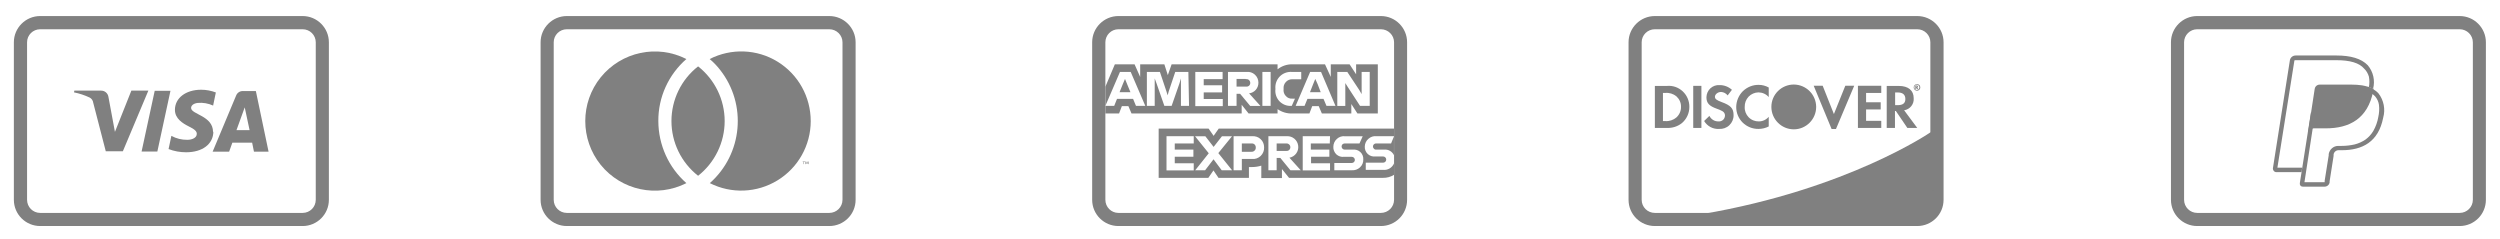
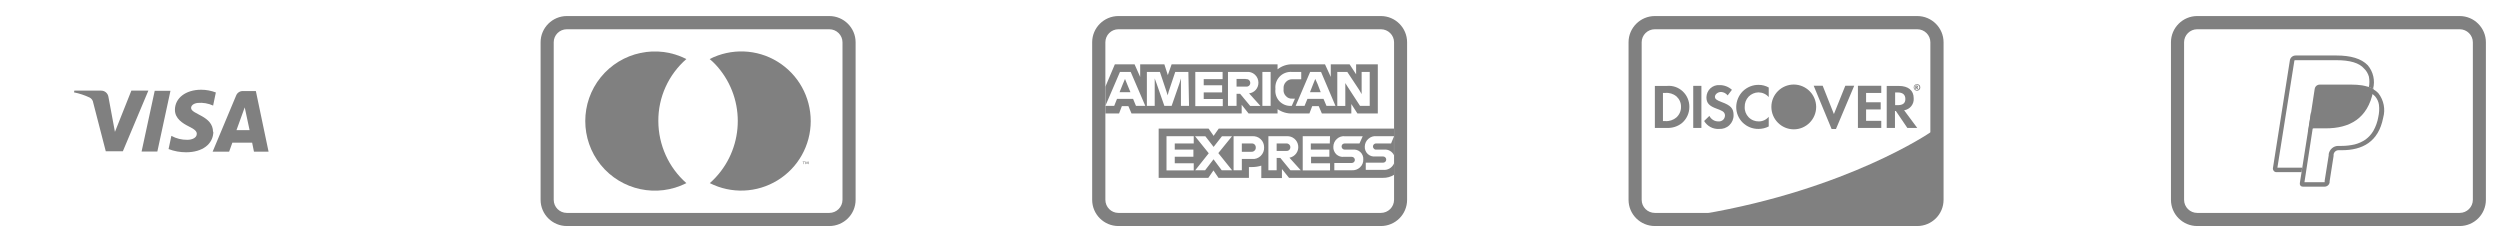
<svg xmlns="http://www.w3.org/2000/svg" xml:space="preserve" width="303px" height="29px" version="1.1" style="shape-rendering:geometricPrecision; text-rendering:geometricPrecision; image-rendering:optimizeQuality; fill-rule:evenodd; clip-rule:evenodd" viewBox="0 0 303 28.85">
  <defs>
    <style type="text/css">
   
    .fil0 {fill:gray;fill-rule:nonzero}
   
  </style>
  </defs>
  <g id="Layer_x0020_1">
    <g id="_2066365674976">
-       <path class="fil0" d="M36.68 1.87l-31.81 0c-1.76,0 -3.19,1.43 -3.19,3.18l0 19.09c0,1.76 1.43,3.18 3.19,3.18l31.81 0c1.75,0 3.18,-1.42 3.18,-3.18l0 -19.09c0,-1.75 -1.43,-3.18 -3.18,-3.18zm0 1.6c0.88,0 1.59,0.71 1.59,1.58l0 19.09c0,0.88 -0.71,1.59 -1.59,1.59l-31.81 0c-0.88,0 -1.59,-0.71 -1.59,-1.59l0 -19.09c0,-0.87 0.71,-1.58 1.59,-1.58l31.81 0z" />
      <g>
        <path class="fil0" d="M17.98 10.91l-3.09 7.35 -2.07 0 -1.52 -5.88c-0.03,-0.27 -0.2,-0.52 -0.45,-0.64 -0.6,-0.28 -1.23,-0.49 -1.88,-0.62l0.04 -0.21 3.24 0c0.44,-0.01 0.82,0.31 0.89,0.75l0.79 4.25 1.99 -5 2.06 0 0 0zm7.84 5.02c0.01,-1.99 -2.66,-2.13 -2.66,-2.92 0,-0.27 0.25,-0.54 0.79,-0.61 0.64,-0.06 1.29,0.05 1.88,0.32l0.33 -1.59c-0.56,-0.21 -1.17,-0.33 -1.78,-0.33 -1.87,0 -3.18,1.01 -3.18,2.44 0,1.06 0.95,1.64 1.67,2 0.71,0.35 0.99,0.59 0.98,0.91 0,0.49 -0.59,0.72 -1.14,0.72 -0.68,0.01 -1.34,-0.15 -1.94,-0.48l-0.34 1.6c0.67,0.26 1.39,0.39 2.12,0.39 1.99,0 3.3,-0.99 3.31,-2.52l-0.04 0.07 0 0zm4.96 2.38l1.77 0 -1.54 -7.35 -1.6 0c-0.34,0 -0.66,0.21 -0.79,0.54l-2.85 6.81 2 0 0.39 -1.09 2.4 0 0.22 1.09 0 0zm-2.12 -2.61l1 -2.76 0.59 2.76 -1.59 0zm-8 -4.77l-1.59 7.36 -1.91 0 1.59 -7.36 1.91 0z" />
      </g>
      <path class="fil0" d="M100.51 1.87l-31.81 0c-1.75,0 -3.18,1.43 -3.18,3.18l0 19.09c0,1.76 1.43,3.18 3.18,3.18l31.81 0c1.76,0 3.19,-1.42 3.19,-3.18l0 -19.09c0,-1.75 -1.43,-3.18 -3.19,-3.18zm0 1.6c0.88,0 1.6,0.71 1.6,1.58l0 19.09c0,0.88 -0.72,1.59 -1.6,1.59l-31.81 0c-0.88,0 -1.59,-0.71 -1.59,-1.59l0 -19.09c0,-0.87 0.71,-1.58 1.59,-1.58l31.81 0z" />
      <path class="fil0" d="M83.19 22.12c-3.55,1.8 -7.87,0.88 -10.38,-2.21 -2.5,-3.1 -2.5,-7.53 0,-10.62 2.51,-3.09 6.83,-4.02 10.38,-2.21 -2.17,1.89 -3.42,4.63 -3.4,7.52 0.01,2.88 1.24,5.62 3.4,7.52z" />
      <path class="fil0" d="M97.99 19.82l0 -0.32 -0.09 0 -0.1 0.23 -0.1 -0.23 -0.08 0 0 0.32 0.06 0 0 -0.25 0.09 0.22 0.07 0 0.09 -0.22 0 0.25 0.06 0 0 0zm-0.55 0l0 -0.27 0.12 0 0 -0.05 -0.27 0 0 0.05 0.1 0 0 0.27 0.05 0z" />
      <path class="fil0" d="M98.26 14.6c0,2.93 -1.52,5.65 -4.02,7.18 -2.49,1.53 -5.6,1.66 -8.21,0.34 3.98,-3.52 4.53,-9.54 1.25,-13.72 -0.38,-0.49 -0.8,-0.93 -1.27,-1.32 2.61,-1.33 5.73,-1.22 8.23,0.32 2.51,1.54 4.02,4.27 4.02,7.2l0 0z" />
-       <path class="fil0" d="M84.61 21.23c-2.04,-1.6 -3.23,-4.04 -3.23,-6.63 0,-2.59 1.19,-5.04 3.23,-6.63 2.03,1.6 3.22,4.04 3.22,6.63 0,2.58 -1.19,5.03 -3.22,6.63z" />
      <path class="fil0" d="M167.36 1.87l-31.81 0c-1.75,0 -3.18,1.43 -3.18,3.18l0 19.09c0,1.76 1.43,3.18 3.18,3.18l31.81 0c1.76,0 3.18,-1.42 3.18,-3.18l0 -19.09c0,-1.75 -1.42,-3.18 -3.18,-3.18zm0 1.6c0.88,0 1.6,0.71 1.6,1.58l0 19.09c0,0.88 -0.72,1.59 -1.6,1.59l-31.81 0c-0.87,0 -1.58,-0.71 -1.58,-1.59l0 -19.09c0,-0.87 0.71,-1.58 1.58,-1.58l31.81 0z" />
      <polygon class="fil0" points="136.61,10.13 137.01,11.1 135.69,11.1 136.08,10.13 136.35,9.49 " />
      <path class="fil0" d="M151 9.52l-1.13 0 0 0.9 1.15 0c0.13,0.02 0.26,-0.02 0.36,-0.1 0.1,-0.09 0.16,-0.22 0.15,-0.35 0,-0.13 -0.06,-0.26 -0.16,-0.35 -0.1,-0.09 -0.24,-0.12 -0.37,-0.1l0 0zm0 0l-1.13 0 0 0.9 1.15 0c0.13,0.02 0.26,-0.02 0.36,-0.1 0.1,-0.09 0.16,-0.22 0.15,-0.35 0,-0.13 -0.06,-0.26 -0.16,-0.35 -0.1,-0.09 -0.24,-0.12 -0.37,-0.1l0 0zm0 0l-1.13 0 0 0.9 1.15 0c0.13,0.02 0.26,-0.02 0.36,-0.1 0.1,-0.09 0.16,-0.22 0.15,-0.35 0,-0.13 -0.06,-0.26 -0.16,-0.35 -0.1,-0.09 -0.24,-0.12 -0.37,-0.1l0 0zm0 0l-1.13 0 0 0.9 1.15 0c0.13,0.02 0.26,-0.02 0.36,-0.1 0.1,-0.09 0.16,-0.22 0.15,-0.35 0,-0.13 -0.06,-0.26 -0.16,-0.35 -0.1,-0.09 -0.24,-0.12 -0.37,-0.1l0 0zm0 0l-1.13 0 0 0.9 1.15 0c0.13,0.02 0.26,-0.02 0.36,-0.1 0.1,-0.09 0.16,-0.22 0.15,-0.35 0,-0.13 -0.06,-0.26 -0.16,-0.35 -0.1,-0.09 -0.24,-0.12 -0.37,-0.1l0 0zm8.7 0.61l-0.29 -0.64 -0.26 0.64 -0.38 0.97 1.3 0 -0.37 -0.97 0 0zm0 0l-0.29 -0.64 -0.26 0.64 -0.38 0.97 1.3 0 -0.37 -0.97 0 0zm-8.7 -0.61l-1.13 0 0 0.9 1.15 0c0.13,0.02 0.26,-0.02 0.36,-0.1 0.1,-0.09 0.16,-0.22 0.15,-0.35 0,-0.13 -0.06,-0.26 -0.16,-0.35 -0.1,-0.09 -0.24,-0.12 -0.37,-0.1l0 0zm0 0l-1.13 0 0 0.9 1.15 0c0.13,0.02 0.26,-0.02 0.36,-0.1 0.1,-0.09 0.16,-0.22 0.15,-0.35 0,-0.13 -0.06,-0.26 -0.16,-0.35 -0.1,-0.09 -0.24,-0.12 -0.37,-0.1l0 0zm8.7 0.61l-0.29 -0.64 -0.26 0.64 -0.38 0.97 1.3 0 -0.37 -0.97 0 0zm0 0l-0.29 -0.64 -0.26 0.64 -0.38 0.97 1.3 0 -0.37 -0.97 0 0zm-8.7 -0.61l-1.13 0 0 0.9 1.15 0c0.13,0.02 0.26,-0.02 0.36,-0.1 0.1,-0.09 0.16,-0.22 0.15,-0.35 0,-0.13 -0.06,-0.26 -0.16,-0.35 -0.1,-0.09 -0.24,-0.12 -0.37,-0.1l0 0zm0 0l-1.13 0 0 0.9 1.15 0c0.13,0.02 0.26,-0.02 0.36,-0.1 0.1,-0.09 0.16,-0.22 0.15,-0.35 0,-0.13 -0.06,-0.26 -0.16,-0.35 -0.1,-0.09 -0.24,-0.12 -0.37,-0.1l0 0zm8.7 0.61l-0.29 -0.64 -0.26 0.64 -0.38 0.97 1.3 0 -0.37 -0.97 0 0zm0 0l-0.29 -0.64 -0.26 0.64 -0.38 0.97 1.3 0 -0.37 -0.97 0 0zm-8.7 -0.61l-1.13 0 0 0.9 1.15 0c0.13,0.02 0.26,-0.02 0.36,-0.1 0.1,-0.09 0.16,-0.22 0.15,-0.35 0,-0.13 -0.06,-0.26 -0.16,-0.35 -0.1,-0.09 -0.24,-0.12 -0.37,-0.1l0 0zm0 0l-1.13 0 0 0.9 1.15 0c0.13,0.02 0.26,-0.02 0.36,-0.1 0.1,-0.09 0.16,-0.22 0.15,-0.35 0,-0.13 -0.06,-0.26 -0.16,-0.35 -0.1,-0.09 -0.24,-0.12 -0.37,-0.1l0 0zm8.66 0.59l-0.25 -0.62 -0.26 0.64 -0.38 0.97 1.3 0 -0.41 -0.99 0 0zm0 0l-0.25 -0.62 -0.26 0.64 -0.38 0.97 1.3 0 -0.41 -0.99 0 0zm-8.7 -0.62l-1.09 0 0 0.91 1.15 0c0.13,0.02 0.26,-0.02 0.36,-0.11 0.1,-0.09 0.16,-0.21 0.15,-0.35 -0.01,-0.12 -0.07,-0.24 -0.17,-0.33 -0.1,-0.08 -0.23,-0.11 -0.36,-0.09l-0.04 -0.03 0 0zm0 0l-1.09 0 0 0.91 1.15 0c0.13,0.02 0.26,-0.02 0.36,-0.11 0.1,-0.09 0.16,-0.21 0.15,-0.35 -0.01,-0.12 -0.07,-0.24 -0.17,-0.33 -0.1,-0.08 -0.23,-0.11 -0.36,-0.09l-0.04 -0.03 0 0zm8.45 0l0 0 -0.26 0.64 -0.38 0.97 1.3 0 -0.4 -0.97 -0.26 -0.64 0 0zm6.6 3.27l-1.17 0 -1.51 -2.32 -0.28 -0.45 0 2.77 -0.97 0 0 -4.12 1.21 0 1.47 2.22 0.27 0.47 0 -2.69 0.98 0 0 4.12zm-5.24 0l-0.36 -0.85 -1.95 0 -0.35 0.85 -1.08 0 1.76 -4.12 1.32 0 1.75 4.12 -1.09 0 0 0zm-4.21 0l-0.06 0c-0.55,0.03 -1.06,-0.18 -1.44,-0.57 -0.36,-0.39 -0.54,-0.92 -0.48,-1.46l0 -0.05c-0.05,-0.55 0.14,-1.08 0.52,-1.48 0.38,-0.39 0.91,-0.59 1.46,-0.56l1.15 0 0 0.89 -1.07 0c-0.3,-0.01 -0.59,0.11 -0.79,0.33 -0.21,0.22 -0.31,0.52 -0.28,0.82l0 0.05c-0.04,0.31 0.06,0.61 0.27,0.83 0.2,0.23 0.5,0.35 0.8,0.32l0.31 0 -0.39 0.88 0 0zm-2.56 0l-1 0 0 -4.12 1 0 0 4.12zm-2.48 0l-1.22 -1.47 -0.43 0 0 1.47 -1.04 0 0 -4.12 2.25 0c0.37,-0.04 0.74,0.08 1.01,0.33 0.28,0.25 0.43,0.61 0.43,0.97 0.01,0.66 -0.47,1.22 -1.13,1.3l1.37 1.52 -1.24 0zm-3.34 -3.24l-2.29 0 0 0.74 2.23 0 0 0.86 -2.23 0 0 0.8 2.31 0 0 0.87 -3.33 0 0 -4.15 3.31 0 0 0.88zm-4.07 3.24l-0.98 0 0 -2.7 0 -0.63 -0.19 0.63 -0.94 2.7 -0.88 0 -0.94 -2.7 -0.23 -0.63 0 0.63 0 2.7 -0.95 0 0 -4.12 1.58 0 0.8 2.39 0.14 0.45 0.12 -0.45 0.8 -2.39 1.59 0 0.08 4.12 0 0zm-6.43 0l-0.35 -0.85 -1.95 0 -0.34 0.85 -1.07 0 1.77 -4.12 1.3 0 1.77 4.12 -1.13 0zm26.68 -5.04l0 1.21 -0.79 -1.21 -2.28 0 0 1.53 -0.7 -1.53 -3.92 0c-0.66,-0.02 -1.31,0.19 -1.83,0.61l0 -0.61 -12.84 0 -0.46 1.31 -0.42 -1.31 -2.93 0 0 1.53 -0.68 -1.53 -2.39 0 -1.15 2.72 0 3.24 1.66 0 0.34 -0.89 0.79 0 0.38 0.89 13.35 0 0 -1.06 0.84 1.06 3.51 0 0 -0.53c0.51,0.36 1.14,0.55 1.77,0.53l2.09 0 0.34 -0.89 0.79 0 0.38 0.89 3.57 0 0 -1.15 0.74 1.15 2.47 0 0 -5.96 -2.63 0 0 0zm-13.36 1.8l-1.13 0 0 0.9 1.15 0c0.13,0.02 0.26,-0.02 0.36,-0.1 0.1,-0.09 0.16,-0.22 0.15,-0.35 0,-0.13 -0.06,-0.26 -0.16,-0.35 -0.1,-0.09 -0.24,-0.12 -0.37,-0.1l0 0zm8.7 0.61l-0.29 -0.64 -0.26 0.64 -0.38 0.97 1.3 0 -0.37 -0.97 0 0zm0 0l-0.29 -0.64 -0.26 0.64 -0.38 0.97 1.3 0 -0.37 -0.97 0 0zm-8.7 -0.61l-1.13 0 0 0.9 1.15 0c0.13,0.02 0.26,-0.02 0.36,-0.1 0.1,-0.09 0.16,-0.22 0.15,-0.35 0,-0.13 -0.06,-0.26 -0.16,-0.35 -0.1,-0.09 -0.24,-0.12 -0.37,-0.1l0 0zm0 0l-1.13 0 0 0.9 1.15 0c0.13,0.02 0.26,-0.02 0.36,-0.1 0.1,-0.09 0.16,-0.22 0.15,-0.35 0,-0.13 -0.06,-0.26 -0.16,-0.35 -0.1,-0.09 -0.24,-0.12 -0.37,-0.1l0 0zm8.7 0.61l-0.29 -0.64 -0.26 0.64 -0.38 0.97 1.3 0 -0.37 -0.97 0 0zm0 0l-0.29 -0.64 -0.26 0.64 -0.38 0.97 1.3 0 -0.37 -0.97 0 0zm-8.7 -0.61l-1.13 0 0 0.9 1.15 0c0.13,0.02 0.26,-0.02 0.36,-0.1 0.1,-0.09 0.16,-0.22 0.15,-0.35 0,-0.13 -0.06,-0.26 -0.16,-0.35 -0.1,-0.09 -0.24,-0.12 -0.37,-0.1l0 0zm0 0l-1.13 0 0 0.9 1.15 0c0.13,0.02 0.26,-0.02 0.36,-0.1 0.1,-0.09 0.16,-0.22 0.15,-0.35 0,-0.13 -0.06,-0.26 -0.16,-0.35 -0.1,-0.09 -0.24,-0.12 -0.37,-0.1l0 0zm8.7 0.61l-0.29 -0.64 -0.26 0.64 -0.38 0.97 1.3 0 -0.37 -0.97 0 0zm0 0l-0.29 -0.64 -0.26 0.64 -0.38 0.97 1.3 0 -0.37 -0.97 0 0zm-8.7 -0.61l-1.13 0 0 0.9 1.15 0c0.13,0.02 0.26,-0.02 0.36,-0.1 0.1,-0.09 0.16,-0.22 0.15,-0.35 0,-0.13 -0.06,-0.26 -0.16,-0.35 -0.1,-0.09 -0.24,-0.12 -0.37,-0.1l0 0zm0 0l-1.13 0 0 0.9 1.15 0c0.13,0.02 0.26,-0.02 0.36,-0.1 0.1,-0.09 0.16,-0.22 0.15,-0.35 0,-0.13 -0.06,-0.26 -0.16,-0.35 -0.1,-0.09 -0.24,-0.12 -0.37,-0.1l0 0zm8.7 0.61l-0.29 -0.64 -0.26 0.64 -0.38 0.97 1.3 0 -0.37 -0.97 0 0zm0 0l-0.29 -0.64 -0.26 0.64 -0.38 0.97 1.3 0 -0.37 -0.97 0 0zm-8.7 -0.61l-1.13 0 0 0.9 1.15 0c0.13,0.02 0.26,-0.02 0.36,-0.1 0.1,-0.09 0.16,-0.22 0.15,-0.35 0,-0.13 -0.06,-0.26 -0.16,-0.35 -0.1,-0.09 -0.24,-0.12 -0.37,-0.1l0 0zm0 0l-1.13 0 0 0.9 1.15 0c0.13,0.02 0.26,-0.02 0.36,-0.1 0.1,-0.09 0.16,-0.22 0.15,-0.35 0,-0.13 -0.06,-0.26 -0.16,-0.35 -0.1,-0.09 -0.24,-0.12 -0.37,-0.1l0 0zm8.7 0.61l-0.29 -0.64 -0.26 0.64 -0.38 0.97 1.3 0 -0.37 -0.97 0 0zm0 0l-0.29 -0.64 -0.26 0.64 -0.38 0.97 1.3 0 -0.37 -0.97 0 0zm-8.7 -0.61l-1.13 0 0 0.9 1.15 0c0.13,0.02 0.26,-0.02 0.36,-0.1 0.1,-0.09 0.16,-0.22 0.15,-0.35 0,-0.13 -0.06,-0.26 -0.16,-0.35 -0.1,-0.09 -0.24,-0.12 -0.37,-0.1l0 0zm0 0l-1.13 0 0 0.9 1.15 0c0.13,0.02 0.26,-0.02 0.36,-0.1 0.1,-0.09 0.16,-0.22 0.15,-0.35 0,-0.13 -0.06,-0.26 -0.16,-0.35 -0.1,-0.09 -0.24,-0.12 -0.37,-0.1l0 0zm0 0l-1.13 0 0 0.9 1.15 0c0.13,0.02 0.26,-0.02 0.36,-0.1 0.1,-0.09 0.16,-0.22 0.15,-0.35 0,-0.13 -0.06,-0.26 -0.16,-0.35 -0.1,-0.09 -0.24,-0.12 -0.37,-0.1l0 0z" />
      <path class="fil0" d="M151.64 17.31l-1.13 0 0 1.01 1.17 0c0.14,0.01 0.27,-0.04 0.37,-0.14 0.1,-0.09 0.16,-0.22 0.15,-0.36 0.01,-0.14 -0.04,-0.28 -0.14,-0.38 -0.1,-0.1 -0.24,-0.14 -0.38,-0.13l-0.04 0 0 0zm4.2 0l-1.11 0 0 0.91 1.15 0c0.13,0.01 0.26,-0.02 0.36,-0.11 0.09,-0.08 0.15,-0.2 0.15,-0.33 0.01,-0.13 -0.05,-0.27 -0.15,-0.35 -0.1,-0.09 -0.22,-0.13 -0.36,-0.12l-0.04 0 0 0zm0 0l-1.11 0 0 0.91 1.15 0c0.13,0.01 0.26,-0.02 0.36,-0.11 0.09,-0.08 0.15,-0.2 0.15,-0.33 0.01,-0.13 -0.05,-0.27 -0.15,-0.35 -0.1,-0.09 -0.22,-0.13 -0.36,-0.12l-0.04 0 0 0zm-4.2 0l-1.13 0 0 1.01 1.17 0c0.14,0.01 0.27,-0.04 0.37,-0.14 0.1,-0.09 0.16,-0.22 0.15,-0.36 0.01,-0.14 -0.04,-0.28 -0.14,-0.38 -0.1,-0.1 -0.24,-0.14 -0.38,-0.13l-0.04 0 0 0zm0 0l-1.13 0 0 1.01 1.17 0c0.14,0.01 0.27,-0.04 0.37,-0.14 0.1,-0.09 0.16,-0.22 0.15,-0.36 0.01,-0.14 -0.04,-0.28 -0.14,-0.38 -0.1,-0.1 -0.24,-0.14 -0.38,-0.13l-0.04 0 0 0zm4.2 0l-1.11 0 0 0.91 1.15 0c0.13,0.01 0.26,-0.02 0.36,-0.11 0.09,-0.08 0.15,-0.2 0.15,-0.33 0.01,-0.13 -0.05,-0.27 -0.15,-0.35 -0.1,-0.09 -0.22,-0.13 -0.36,-0.12l-0.04 0 0 0zm0 0l-1.11 0 0 0.91 1.15 0c0.13,0.01 0.26,-0.02 0.36,-0.11 0.09,-0.08 0.15,-0.2 0.15,-0.33 0.01,-0.13 -0.05,-0.27 -0.15,-0.35 -0.1,-0.09 -0.22,-0.13 -0.36,-0.12l-0.04 0 0 0zm-4.2 0l-1.13 0 0 1.01 1.17 0c0.14,0.01 0.27,-0.04 0.37,-0.14 0.1,-0.09 0.16,-0.22 0.15,-0.36 0.01,-0.14 -0.04,-0.28 -0.14,-0.38 -0.1,-0.1 -0.24,-0.14 -0.38,-0.13l-0.04 0 0 0zm0 0l-1.13 0 0 1.01 1.17 0c0.14,0.01 0.27,-0.04 0.37,-0.14 0.1,-0.09 0.16,-0.22 0.15,-0.36 0.01,-0.14 -0.04,-0.28 -0.14,-0.38 -0.1,-0.1 -0.24,-0.14 -0.38,-0.13l-0.04 0 0 0zm4.2 0l-1.11 0 0 0.91 1.15 0c0.13,0.01 0.26,-0.02 0.36,-0.11 0.09,-0.08 0.15,-0.2 0.15,-0.33 0.01,-0.13 -0.05,-0.27 -0.15,-0.35 -0.1,-0.09 -0.22,-0.13 -0.36,-0.12l-0.04 0 0 0zm7.95 3.25l-2.07 0 0 -0.88 2.11 0c0.21,0 0.38,-0.17 0.38,-0.37 0,-0.21 -0.17,-0.38 -0.38,-0.38l-0.93 0c-0.34,0.05 -0.69,-0.07 -0.94,-0.3 -0.24,-0.24 -0.38,-0.57 -0.36,-0.91 0,-0.37 0.16,-0.72 0.43,-0.96 0.27,-0.25 0.64,-0.37 1,-0.32l2.13 0 -0.39 0.87 -1.77 0c-0.1,-0.01 -0.2,0.03 -0.28,0.1 -0.08,0.06 -0.12,0.16 -0.12,0.27 0,0.1 0.04,0.2 0.11,0.27 0.08,0.08 0.19,0.12 0.29,0.11l0.95 0c0.34,-0.04 0.67,0.06 0.92,0.29 0.25,0.23 0.38,0.56 0.36,0.89 0.02,0.37 -0.13,0.73 -0.41,0.98 -0.27,0.25 -0.63,0.37 -1,0.34l-0.03 0 0 0zm-2.62 -3.25l-2.3 0 0 0.75 2.25 0 0 0.86 -2.22 0 0 0.79 2.3 0 0 0.87 -3.31 0 0 -4.15 3.31 0 -0.03 0.88 0 0zm-4.77 3.25l-1.22 -1.49 -0.45 0 0 1.49 -1 0 0 -4.13 2.24 0c0.69,-0.03 1.29,0.47 1.37,1.16 0.09,0.69 -0.38,1.32 -1.06,1.45l1.37 1.52 -1.25 0zm-4.65 -1.37l-1.24 0 0 1.37 -1 0 0 -4.13 2.27 0c0.37,-0.02 0.74,0.1 1.01,0.36 0.28,0.25 0.42,0.62 0.42,0.99 0.02,0.39 -0.13,0.77 -0.41,1.04 -0.28,0.27 -0.66,0.41 -1.05,0.37l0 0zm-3.68 1.37l-0.99 -1.33 -1.02 1.33 -1.2 0 1.64 -2.06 -1.66 -2.06 1.25 0 1 1.29 1.01 -1.29 1.22 0 -1.66 2.04 1.67 2.08 -1.26 0 0 0zm-3.39 -3.25l-2.3 0 0 0.75 2.26 0 0 0.86 -2.26 0 0 0.79 2.3 0 0 0.87 -3.3 0 0 -4.15 3.3 0 0 0.88 0 0zm22.15 -0.88l2.13 0 0 -0.92 -21.25 0 -0.62 0.88 -0.61 -0.88 -6.05 0 0 5.97 6.02 0 0.62 -0.9 0.61 0.9 3.69 0 0 -1.31 0.41 0c0.37,0 0.74,-0.06 1.09,-0.17l0 1.51 2.5 0 0 -1.1 0.86 1.07 11.39 0c0.47,0.01 0.94,-0.12 1.34,-0.37l0 -1.39c-0.22,0.53 -0.76,0.86 -1.34,0.79l-2.09 0 0 -0.87 2.11 0c0.2,0 0.37,-0.16 0.37,-0.38 0,-0.2 -0.17,-0.37 -0.37,-0.37l-0.94 0c-0.35,0.04 -0.68,-0.07 -0.93,-0.3 -0.25,-0.24 -0.38,-0.57 -0.36,-0.91 0.01,-0.36 0.17,-0.7 0.44,-0.93 0.27,-0.24 0.62,-0.36 0.98,-0.32l0 0zm-15.11 0.88l-1.21 0 0 1.01 1.17 0c0.14,0.01 0.27,-0.04 0.37,-0.14 0.1,-0.09 0.16,-0.22 0.15,-0.36 0.01,-0.14 -0.04,-0.28 -0.14,-0.38 -0.1,-0.1 -0.24,-0.14 -0.38,-0.13l0.04 0 0 0zm4.2 0l-1.19 0 0 0.91 1.15 0c0.13,0.01 0.26,-0.02 0.36,-0.11 0.09,-0.08 0.15,-0.2 0.15,-0.33 0.01,-0.13 -0.05,-0.27 -0.15,-0.35 -0.1,-0.09 -0.22,-0.13 -0.36,-0.12l0.04 0 0 0zm12.68 0l-1.8 0c-0.1,-0.01 -0.21,0.03 -0.28,0.1 -0.07,0.06 -0.12,0.16 -0.12,0.27 0,0.1 0.04,0.2 0.12,0.27 0.07,0.08 0.17,0.12 0.28,0.11l0.94 0c0.51,-0.06 1,0.22 1.21,0.68l0 -2.28 -0.35 0.85 0 0zm-12.72 0l-1.15 0 0 0.91 1.15 0c0.13,0.01 0.26,-0.02 0.36,-0.11 0.09,-0.08 0.15,-0.2 0.15,-0.33 0.01,-0.13 -0.05,-0.27 -0.15,-0.35 -0.1,-0.09 -0.22,-0.13 -0.36,-0.12l0 0zm-4.2 0l-1.17 0 0 1.01 1.17 0c0.14,0.01 0.27,-0.04 0.37,-0.14 0.1,-0.09 0.16,-0.22 0.15,-0.36 0.01,-0.14 -0.04,-0.28 -0.14,-0.38 -0.1,-0.1 -0.24,-0.14 -0.38,-0.13l0 0zm0 0l-1.17 0 0 1.01 1.17 0c0.14,0.01 0.27,-0.04 0.37,-0.14 0.1,-0.09 0.16,-0.22 0.15,-0.36 0.01,-0.14 -0.04,-0.28 -0.14,-0.38 -0.1,-0.1 -0.24,-0.14 -0.38,-0.13l0 0zm4.2 0l-1.15 0 0 0.91 1.15 0c0.13,0.01 0.26,-0.02 0.36,-0.11 0.09,-0.08 0.15,-0.2 0.15,-0.33 0.01,-0.13 -0.05,-0.27 -0.15,-0.35 -0.1,-0.09 -0.22,-0.13 -0.36,-0.12l0 0zm0 0l-1.15 0 0 0.91 1.15 0c0.13,0.01 0.26,-0.02 0.36,-0.11 0.09,-0.08 0.15,-0.2 0.15,-0.33 0.01,-0.13 -0.05,-0.27 -0.15,-0.35 -0.1,-0.09 -0.22,-0.13 -0.36,-0.12l0 0zm-4.2 0l-1.17 0 0 1.01 1.17 0c0.14,0.01 0.27,-0.04 0.37,-0.14 0.1,-0.09 0.16,-0.22 0.15,-0.36 0.01,-0.14 -0.04,-0.28 -0.14,-0.38 -0.1,-0.1 -0.24,-0.14 -0.38,-0.13l0 0zm0 0l-1.17 0 0 1.01 1.17 0c0.14,0.01 0.27,-0.04 0.37,-0.14 0.1,-0.09 0.16,-0.22 0.15,-0.36 0.01,-0.14 -0.04,-0.28 -0.14,-0.38 -0.1,-0.1 -0.24,-0.14 -0.38,-0.13l0 0zm0 0l-1.17 0 0 1.01 1.17 0c0.14,0.01 0.27,-0.04 0.37,-0.14 0.1,-0.09 0.16,-0.22 0.15,-0.36 0.01,-0.14 -0.04,-0.28 -0.14,-0.38 -0.1,-0.1 -0.24,-0.14 -0.38,-0.13l0 0z" />
      <path class="fil0" d="M232.37 1.87l-31.8 0c-1.76,0 -3.19,1.43 -3.19,3.18l0 19.09c0,1.76 1.43,3.18 3.19,3.18l31.8 0c1.76,0 3.19,-1.42 3.19,-3.18l0 -19.09c0,-1.75 -1.43,-3.18 -3.19,-3.18zm0 1.6c0.88,0 1.59,0.71 1.59,1.58l0 19.09c0,0.88 -0.71,1.59 -1.59,1.59l-31.8 0c-0.89,0 -1.6,-0.71 -1.6,-1.59l0 -19.09c0,-0.87 0.71,-1.58 1.6,-1.58l31.8 0z" />
      <path class="fil0" d="M233.96 15.97l0.57 -0.06 -0.29 8.23c0,0.88 -0.76,1.76 -1.64,1.76l-26.22 -0.04c17.56,-3 27.58,-9.89 27.58,-9.89z" />
      <path class="fil0" d="M203.18 14.16c-0.38,0.32 -0.86,0.48 -1.36,0.44l-0.27 0 0 -3.41 0.27 0c0.49,-0.05 0.98,0.1 1.36,0.41 0.36,0.33 0.57,0.78 0.56,1.27 0.01,0.5 -0.2,0.96 -0.56,1.29l0 0zm-1.16 -3.82l-1.45 0 0 5.09 1.45 0c0.66,0.03 1.3,-0.17 1.82,-0.58 0.58,-0.49 0.91,-1.2 0.91,-1.96 0.01,-0.72 -0.28,-1.4 -0.8,-1.89 -0.52,-0.49 -1.22,-0.73 -1.93,-0.66z" />
      <polygon class="fil0" points="205.22,10.33 206.21,10.33 206.21,15.43 205.22,15.43 " />
      <path class="fil0" d="M208.65 12.29c-0.6,-0.22 -0.8,-0.37 -0.8,-0.64 0,-0.27 0.32,-0.58 0.75,-0.58 0.31,0.02 0.6,0.17 0.79,0.42l0.52 -0.68c-0.41,-0.37 -0.95,-0.58 -1.5,-0.57 -0.41,-0.03 -0.8,0.11 -1.11,0.39 -0.3,0.28 -0.47,0.67 -0.48,1.08 0,0.7 0.32,1.06 1.25,1.39 0.24,0.08 0.47,0.18 0.69,0.3 0.19,0.11 0.31,0.3 0.31,0.52 -0.01,0.21 -0.09,0.41 -0.24,0.54 -0.16,0.13 -0.35,0.2 -0.56,0.18 -0.47,0.01 -0.89,-0.26 -1.09,-0.67l-0.64 0.62c0.38,0.63 1.08,1.01 1.82,0.96 0.45,0.03 0.91,-0.13 1.24,-0.45 0.33,-0.32 0.52,-0.75 0.51,-1.22 0,-0.81 -0.33,-1.18 -1.46,-1.59l0 0z" />
      <path class="fil0" d="M210.43 12.88c-0.01,0.72 0.28,1.4 0.78,1.9 0.51,0.5 1.2,0.78 1.92,0.77 0.43,0 0.86,-0.1 1.24,-0.3l0 -1.17c-0.29,0.35 -0.73,0.56 -1.2,0.56 -0.46,0.01 -0.91,-0.17 -1.24,-0.51 -0.32,-0.33 -0.5,-0.79 -0.47,-1.26 -0.01,-0.45 0.15,-0.89 0.47,-1.23 0.31,-0.32 0.74,-0.51 1.2,-0.52 0.48,0.01 0.93,0.21 1.24,0.57l0 -1.16c-0.37,-0.21 -0.79,-0.32 -1.22,-0.32 -0.72,-0.01 -1.4,0.27 -1.92,0.77 -0.5,0.5 -0.79,1.19 -0.8,1.9l0 0z" />
      <polygon class="fil0" points="222.27,13.75 220.91,10.32 219.82,10.32 221.99,15.56 222.52,15.56 224.73,10.32 223.65,10.32 " />
      <polygon class="fil0" points="225.18,15.43 228.01,15.43 228.01,14.57 226.17,14.57 226.17,13.19 227.94,13.19 227.94,12.32 226.17,12.32 226.17,11.19 228.01,11.19 228.01,10.32 225.18,10.32 " />
      <path class="fil0" d="M229.99 12.67l-0.3 0 0 -1.54 0.3 0c0.61,0 0.94,0.25 0.94,0.8 0,0.54 -0.35,0.74 -0.94,0.74zm0.79 0.62c0.71,-0.11 1.22,-0.74 1.16,-1.46 0,-0.95 -0.66,-1.49 -1.8,-1.49l-1.47 0 0 5.09 1 0 0 -2.05 0.11 0 1.39 2.05 1.2 0 -1.59 -2.14z" />
      <path class="fil0" d="M220.12 12.88c0,1.5 -1.22,2.72 -2.71,2.72 -1.5,0 -2.72,-1.22 -2.72,-2.72 0,-1.5 1.22,-2.71 2.72,-2.71 1.49,0.01 2.7,1.21 2.71,2.71z" />
      <path class="fil0" d="M232.28 10.49l0 0 0 -0.12c0.05,0 0.08,0 0.08,0.05 0,0.05 0.01,0.07 -0.06,0.07l-0.02 0 0 0zm0.09 0.06c0.06,-0.01 0.1,-0.07 0.09,-0.13 0,-0.08 -0.06,-0.13 -0.16,-0.13l-0.16 0 0 0.46 0.11 0 0 -0.19 0.14 0.19 0.12 0 -0.14 -0.2z" />
      <path class="fil0" d="M232.52 10.75c-0.05,0.05 -0.12,0.09 -0.19,0.09 -0.09,0 -0.17,-0.04 -0.22,-0.1 -0.07,-0.06 -0.09,-0.14 -0.09,-0.22 0,-0.08 0.02,-0.17 0.09,-0.23 0.05,-0.06 0.13,-0.09 0.22,-0.1 0.08,0.01 0.16,0.04 0.21,0.1 0.06,0.06 0.1,0.15 0.09,0.23 0,0.09 -0.04,0.17 -0.11,0.23zm-0.19 -0.63c-0.11,0.01 -0.2,0.05 -0.28,0.12 -0.07,0.08 -0.11,0.18 -0.11,0.28 0,0.22 0.18,0.4 0.4,0.4 0.22,0 0.4,-0.18 0.4,-0.4 0,-0.11 -0.04,-0.22 -0.12,-0.29 -0.08,-0.07 -0.18,-0.12 -0.3,-0.11l0.01 0z" />
      <path class="fil0" d="M298.11 1.87l-31.81 0c-1.75,0 -3.18,1.43 -3.18,3.18l0 19.09c0,1.76 1.43,3.18 3.18,3.18l31.81 0c1.76,0 3.18,-1.42 3.18,-3.18l0 -19.09c0,-1.75 -1.42,-3.18 -3.18,-3.18zm0 1.6c0.88,0 1.6,0.71 1.6,1.58l0 19.09c0,0.88 -0.72,1.59 -1.6,1.59l-31.81 0c-0.87,0 -1.59,-0.71 -1.59,-1.59l0 -19.09c0,-0.87 0.72,-1.58 1.59,-1.58l31.81 0z" />
      <path class="fil0" d="M288.84 14.2c-0.57,2.93 -2.53,3.93 -5.01,3.93l-0.4 0c-0.3,0 -0.56,0.22 -0.6,0.53l0 0.17 -0.48 3.07 0 0.12c-0.04,0.31 -0.31,0.53 -0.62,0.53l-2.62 0c-0.11,0 -0.22,-0.04 -0.29,-0.12 -0.07,-0.09 -0.1,-0.2 -0.08,-0.31l0.21 -1.33 1.14 -7.26 0.42 0.59 -1.21 7.89 2.38 0 0.07 0c0.01,0 0,0 0,-0.06l0 -0.12 0.49 -3.08 0 -0.16c0.05,-0.27 0.19,-0.52 0.4,-0.7 0.21,-0.18 0.47,-0.28 0.75,-0.28l0.41 0c0.53,0 1.07,-0.06 1.59,-0.18 0.47,-0.12 0.91,-0.32 1.31,-0.59 0.38,-0.28 0.71,-0.64 0.95,-1.05 0.29,-0.52 0.5,-1.09 0.6,-1.68 0.11,-0.49 0.14,-0.99 0.08,-1.48 -0.05,-0.38 -0.22,-0.73 -0.46,-1.02 -0.12,-0.13 -0.26,-0.25 -0.41,-0.33 0,-0.1 0.05,-0.19 0.06,-0.29l0.05 -0.29c0.26,0.14 0.5,0.32 0.7,0.54 0.65,0.84 0.86,1.94 0.57,2.96l0 0z" />
      <path class="fil0" d="M286.93 10.42l-0.3 -0.08 -0.34 -0.07c-0.41,-0.06 -0.84,-0.09 -1.27,-0.09l-3.88 0c-0.09,0 -0.18,0.02 -0.26,0.06 -0.18,0.08 -0.31,0.26 -0.34,0.46l-0.8 5.23 0 0.15c0.06,-0.34 0.36,-0.6 0.7,-0.6l1.45 0c2.85,0 5.08,-1.16 5.74,-4.5l0.04 -0.3c-0.17,-0.08 -0.35,-0.16 -0.53,-0.21l-0.21 -0.05 0 0z" />
      <path class="fil0" d="M287.62 10.68c-0.16,-0.08 -0.34,-0.14 -0.51,-0.2 0.08,-0.42 0.08,-0.85 0,-1.27 -0.11,-0.37 -0.3,-0.71 -0.58,-0.97 -0.58,-0.69 -1.71,-1.02 -3.35,-1.02l-4.95 0c-0.04,-0.01 -0.07,-0.01 -0.11,0 -0.03,0.03 -0.05,0.07 -0.05,0.11l-2.05 12.92 3 0 -0.07 0.54 -3.06 0c-0.12,0 -0.24,-0.06 -0.32,-0.16 -0.07,-0.09 -0.11,-0.22 -0.09,-0.34l2.05 -13.04c0.05,-0.35 0.35,-0.6 0.7,-0.6l4.95 0c1.7,0 3.01,0.36 3.8,1.19 0.66,0.79 0.9,1.85 0.64,2.84l0 0z" />
    </g>
  </g>
</svg>